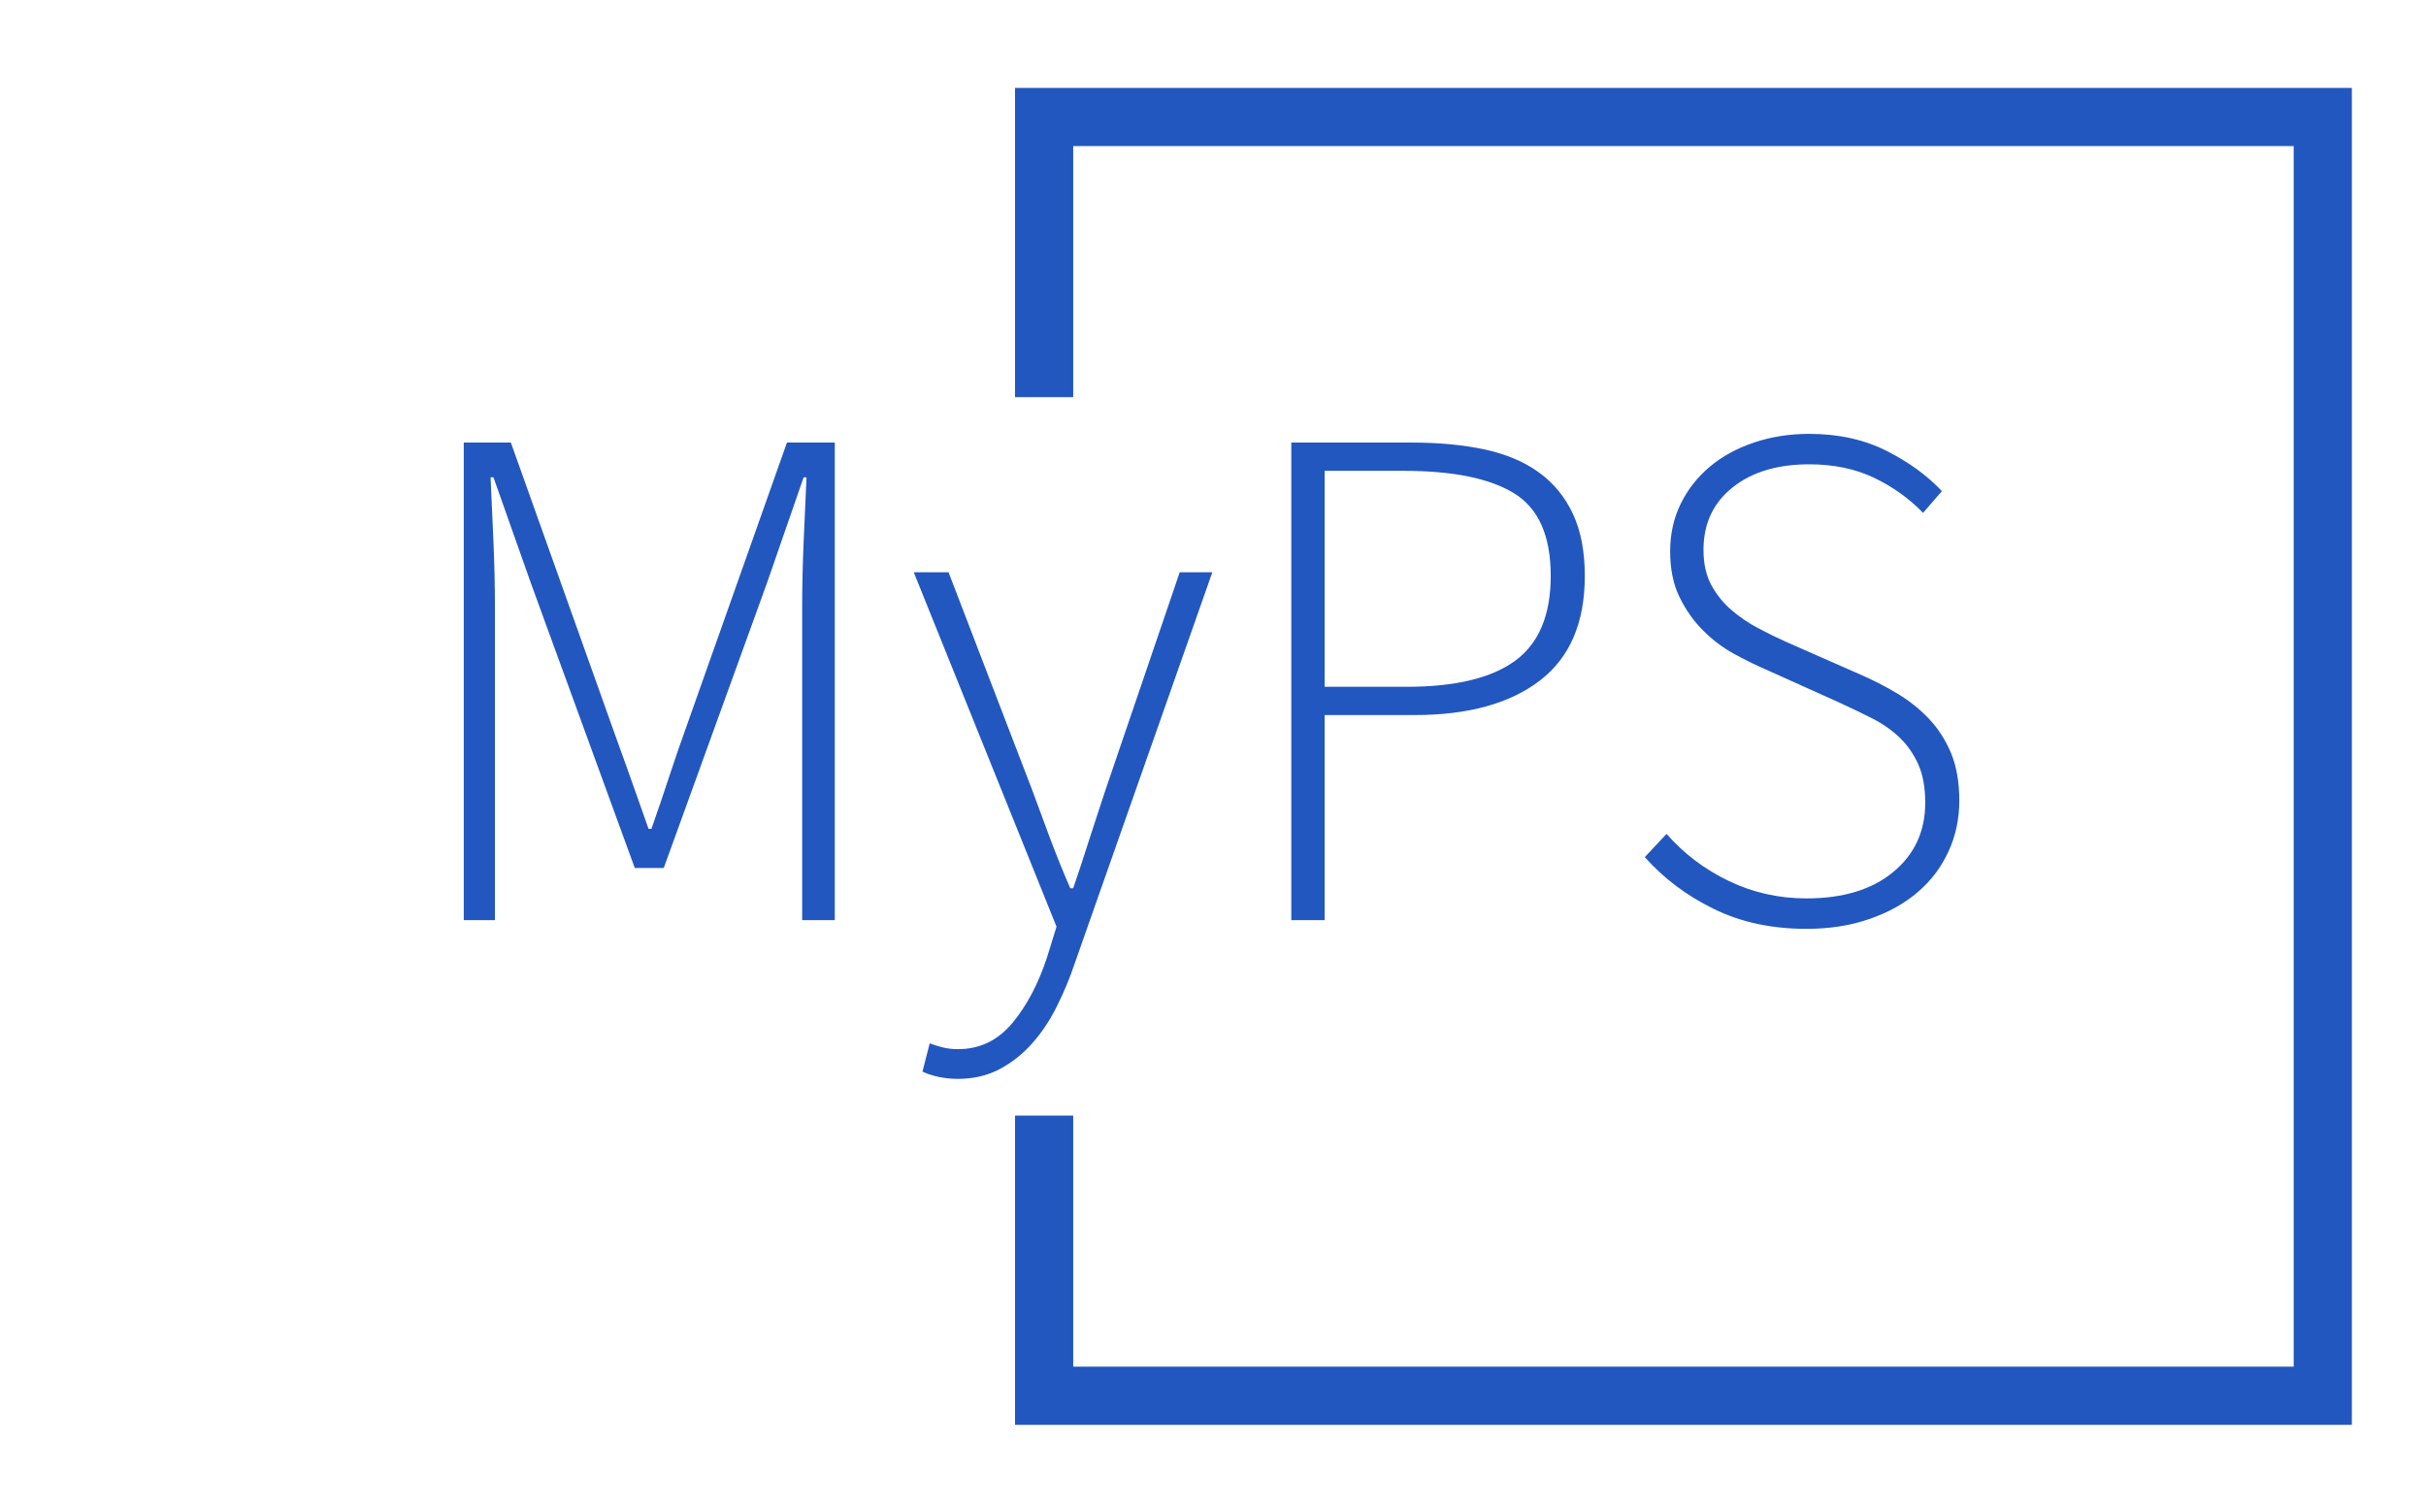
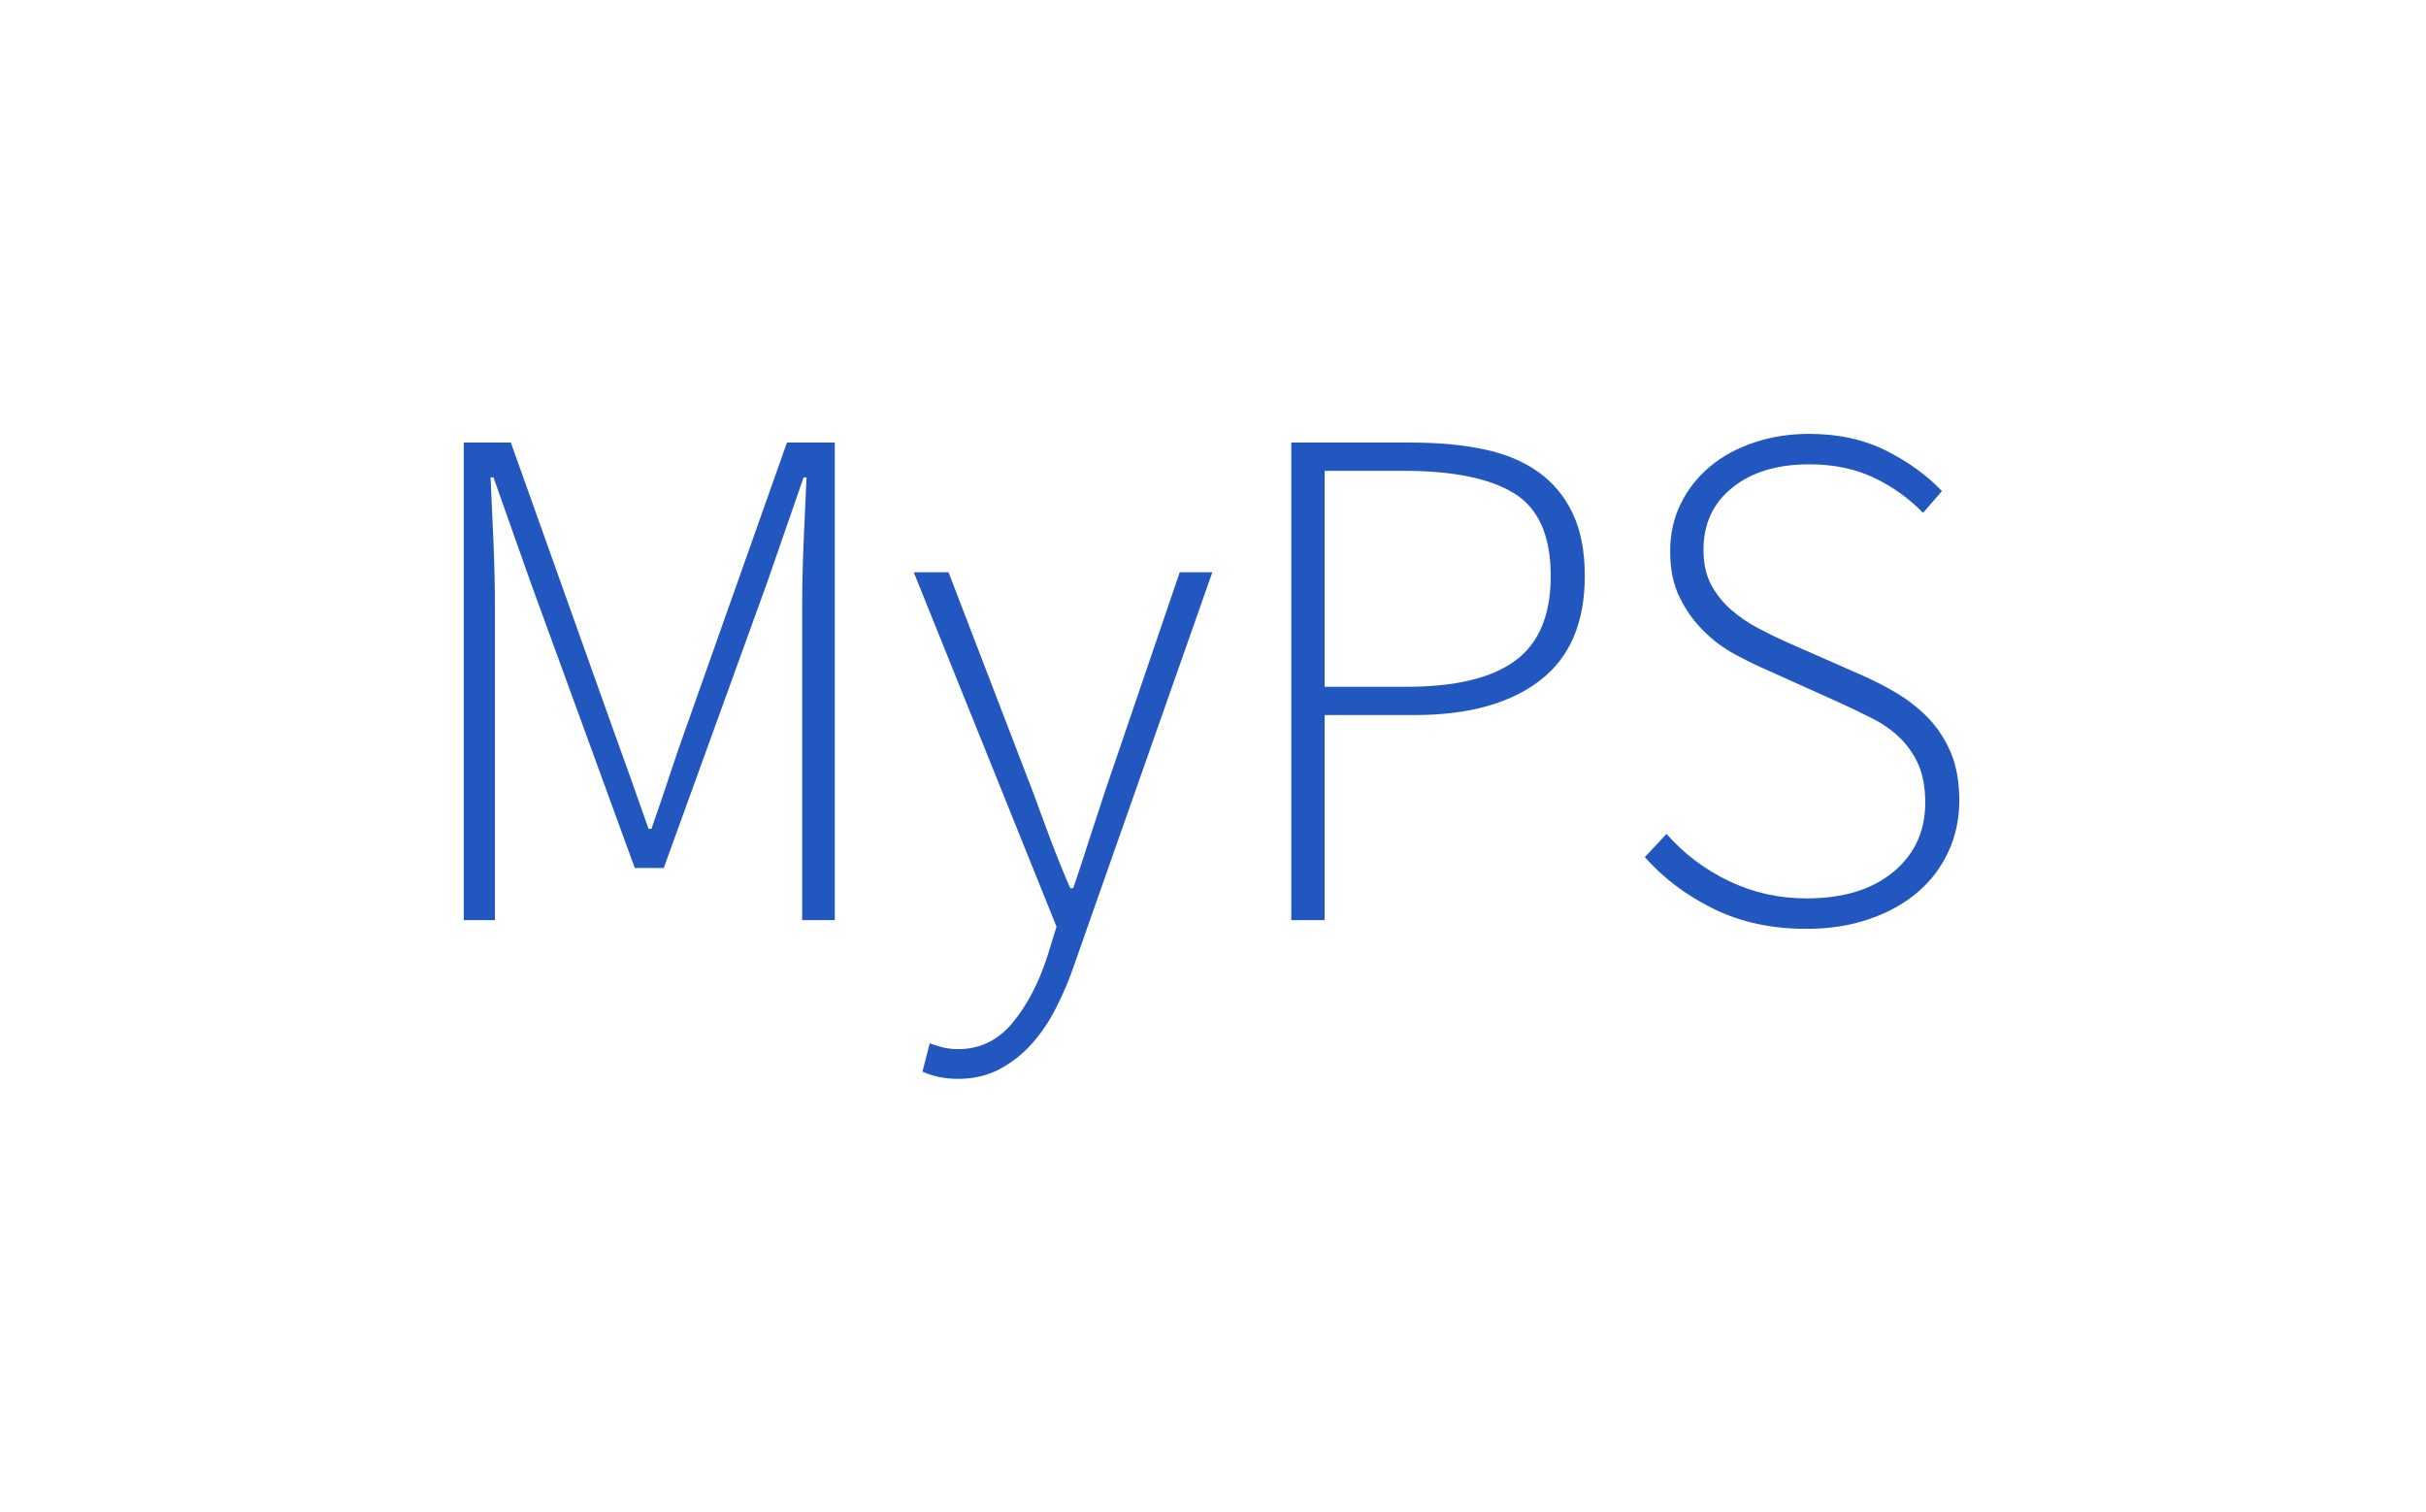
<svg xmlns="http://www.w3.org/2000/svg" version="1.1" width="1000" height="623" viewBox="0 0 1000 623">
  <g transform="matrix(1,0,0,1,-0.606,0.252)">
    <svg viewBox="0 0 396 247" data-background-color="#ffffff" preserveAspectRatio="xMidYMid meet" height="623" width="1000">
      <defs />
      <g id="tight-bounds" transform="matrix(1,0,0,1,0.24,-0.1)">
        <svg viewBox="0 0 395.52 247.2" height="247.2" width="395.52">
          <g>
            <svg />
          </g>
          <g>
            <svg viewBox="0 0 395.52 247.2" height="247.2" width="395.52">
              <g transform="matrix(1,0,0,1,75.544,70.9)">
                <svg viewBox="0 0 244.431 105.399" height="105.399" width="244.431">
                  <g>
                    <svg viewBox="0 0 244.431 105.399" height="105.399" width="244.431">
                      <g>
                        <svg viewBox="0 0 244.431 105.399" height="105.399" width="244.431">
                          <g>
                            <svg viewBox="0 0 244.431 105.399" height="105.399" width="244.431">
                              <g>
                                <svg viewBox="0 0 244.431 105.399" height="105.399" width="244.431">
                                  <g>
                                    <svg viewBox="0 0 244.431 105.399" height="105.399" width="244.431">
                                      <g transform="matrix(1,0,0,1,0,0)">
                                        <svg width="244.431" viewBox="4.85 -33.55 103.19 44.5" height="105.399" data-palette-color="#2257bf">
                                          <path d="M7 0L4.85 0 4.85-32.95 8.1-32.95 15-13.6Q15.65-11.8 16.3-9.98 16.95-8.15 17.6-6.3L17.6-6.3 17.8-6.3Q18.45-8.15 19.05-9.98 19.65-11.8 20.3-13.6L20.3-13.6 27.15-32.95 30.45-32.95 30.45 0 28.2 0 28.2-21.65Q28.2-23.7 28.3-26.08 28.4-28.45 28.5-30.55L28.5-30.55 28.3-30.55 25.75-23.2 18.65-3.6 16.65-3.6 9.5-23.2 6.9-30.55 6.7-30.55Q6.8-28.45 6.9-26.08 7-23.7 7-21.65L7-21.65 7 0ZM38.95 10.95L38.95 10.95Q37.6 10.95 36.5 10.45L36.5 10.45 37 8.5Q37.4 8.65 37.9 8.78 38.4 8.9 38.95 8.9L38.95 8.9Q41.2 8.9 42.7 7.1 44.2 5.3 45.1 2.55L45.1 2.55 45.75 0.45 35.9-24 38.3-24 44.1-8.9Q44.65-7.4 45.32-5.6 46-3.8 46.7-2.2L46.7-2.2 46.9-2.2Q47.45-3.8 48.02-5.6 48.6-7.4 49.1-8.9L49.1-8.9 54.25-24 56.5-24 47 3Q46.5 4.5 45.77 5.95 45.05 7.4 44.07 8.5 43.1 9.6 41.82 10.28 40.55 10.95 38.95 10.95ZM64.25 0L61.95 0 61.95-32.95 70.25-32.95Q73.05-32.95 75.27-32.48 77.5-32 79.02-30.9 80.55-29.8 81.37-28.05 82.2-26.3 82.2-23.75L82.2-23.75Q82.2-18.9 79.1-16.53 76-14.15 70.45-14.15L70.45-14.15 64.25-14.15 64.25 0ZM64.25-31L64.25-16.1 69.9-16.1Q74.95-16.1 77.4-17.9 79.85-19.7 79.85-23.75L79.85-23.75Q79.85-27.9 77.32-29.45 74.8-31 69.7-31L69.7-31 64.25-31ZM97.49 0.6L97.49 0.6Q93.89 0.6 91.09-0.78 88.29-2.15 86.34-4.35L86.34-4.35 87.84-5.95Q89.64-3.9 92.14-2.7 94.64-1.5 97.49-1.5L97.49-1.5Q101.29-1.5 103.49-3.33 105.69-5.15 105.69-8.1L105.69-8.1Q105.69-9.65 105.22-10.73 104.74-11.8 103.94-12.58 103.14-13.35 102.07-13.9 100.99-14.45 99.79-15L99.79-15 94.79-17.25Q93.74-17.7 92.54-18.35 91.34-19 90.37-19.98 89.39-20.95 88.74-22.28 88.09-23.6 88.09-25.45L88.09-25.45Q88.09-27.25 88.82-28.73 89.54-30.2 90.82-31.28 92.09-32.35 93.87-32.95 95.64-33.55 97.69-33.55L97.69-33.55Q100.69-33.55 103.02-32.38 105.34-31.2 106.84-29.6L106.84-29.6 105.54-28.1Q104.09-29.6 102.14-30.53 100.19-31.45 97.69-31.45L97.69-31.45Q94.39-31.45 92.39-29.85 90.39-28.25 90.39-25.55L90.39-25.55Q90.39-24.1 90.94-23.1 91.49-22.1 92.34-21.38 93.19-20.65 94.19-20.13 95.19-19.6 96.09-19.2L96.09-19.2 101.09-17Q102.49-16.4 103.74-15.65 104.99-14.9 105.94-13.9 106.89-12.9 107.47-11.53 108.04-10.15 108.04-8.25L108.04-8.25Q108.04-6.35 107.29-4.73 106.54-3.1 105.17-1.93 103.79-0.75 101.84-0.08 99.89 0.6 97.49 0.6Z" opacity="1" transform="matrix(1,0,0,1,0,0)" fill="#2257bf" class="undefined-text-0" data-fill-palette-color="primary" id="text-0" />
                                        </svg>
                                      </g>
                                    </svg>
                                  </g>
                                </svg>
                              </g>
                            </svg>
                          </g>
                        </svg>
                      </g>
                    </svg>
                  </g>
                </svg>
              </g>
-               <path d="M165.649 64.9L165.649 14.366 384.117 14.366 384.117 232.834 165.649 232.834 165.649 182.3 175.154 182.3 175.154 223.329 374.612 223.329 374.612 23.871 175.154 23.871 175.154 64.9Z" fill="#2257bf" stroke="transparent" data-fill-palette-color="primary" />
            </svg>
          </g>
        </svg>
-         <rect width="395.52" height="247.2" fill="none" stroke="none" visibility="hidden" />
      </g>
    </svg>
  </g>
</svg>